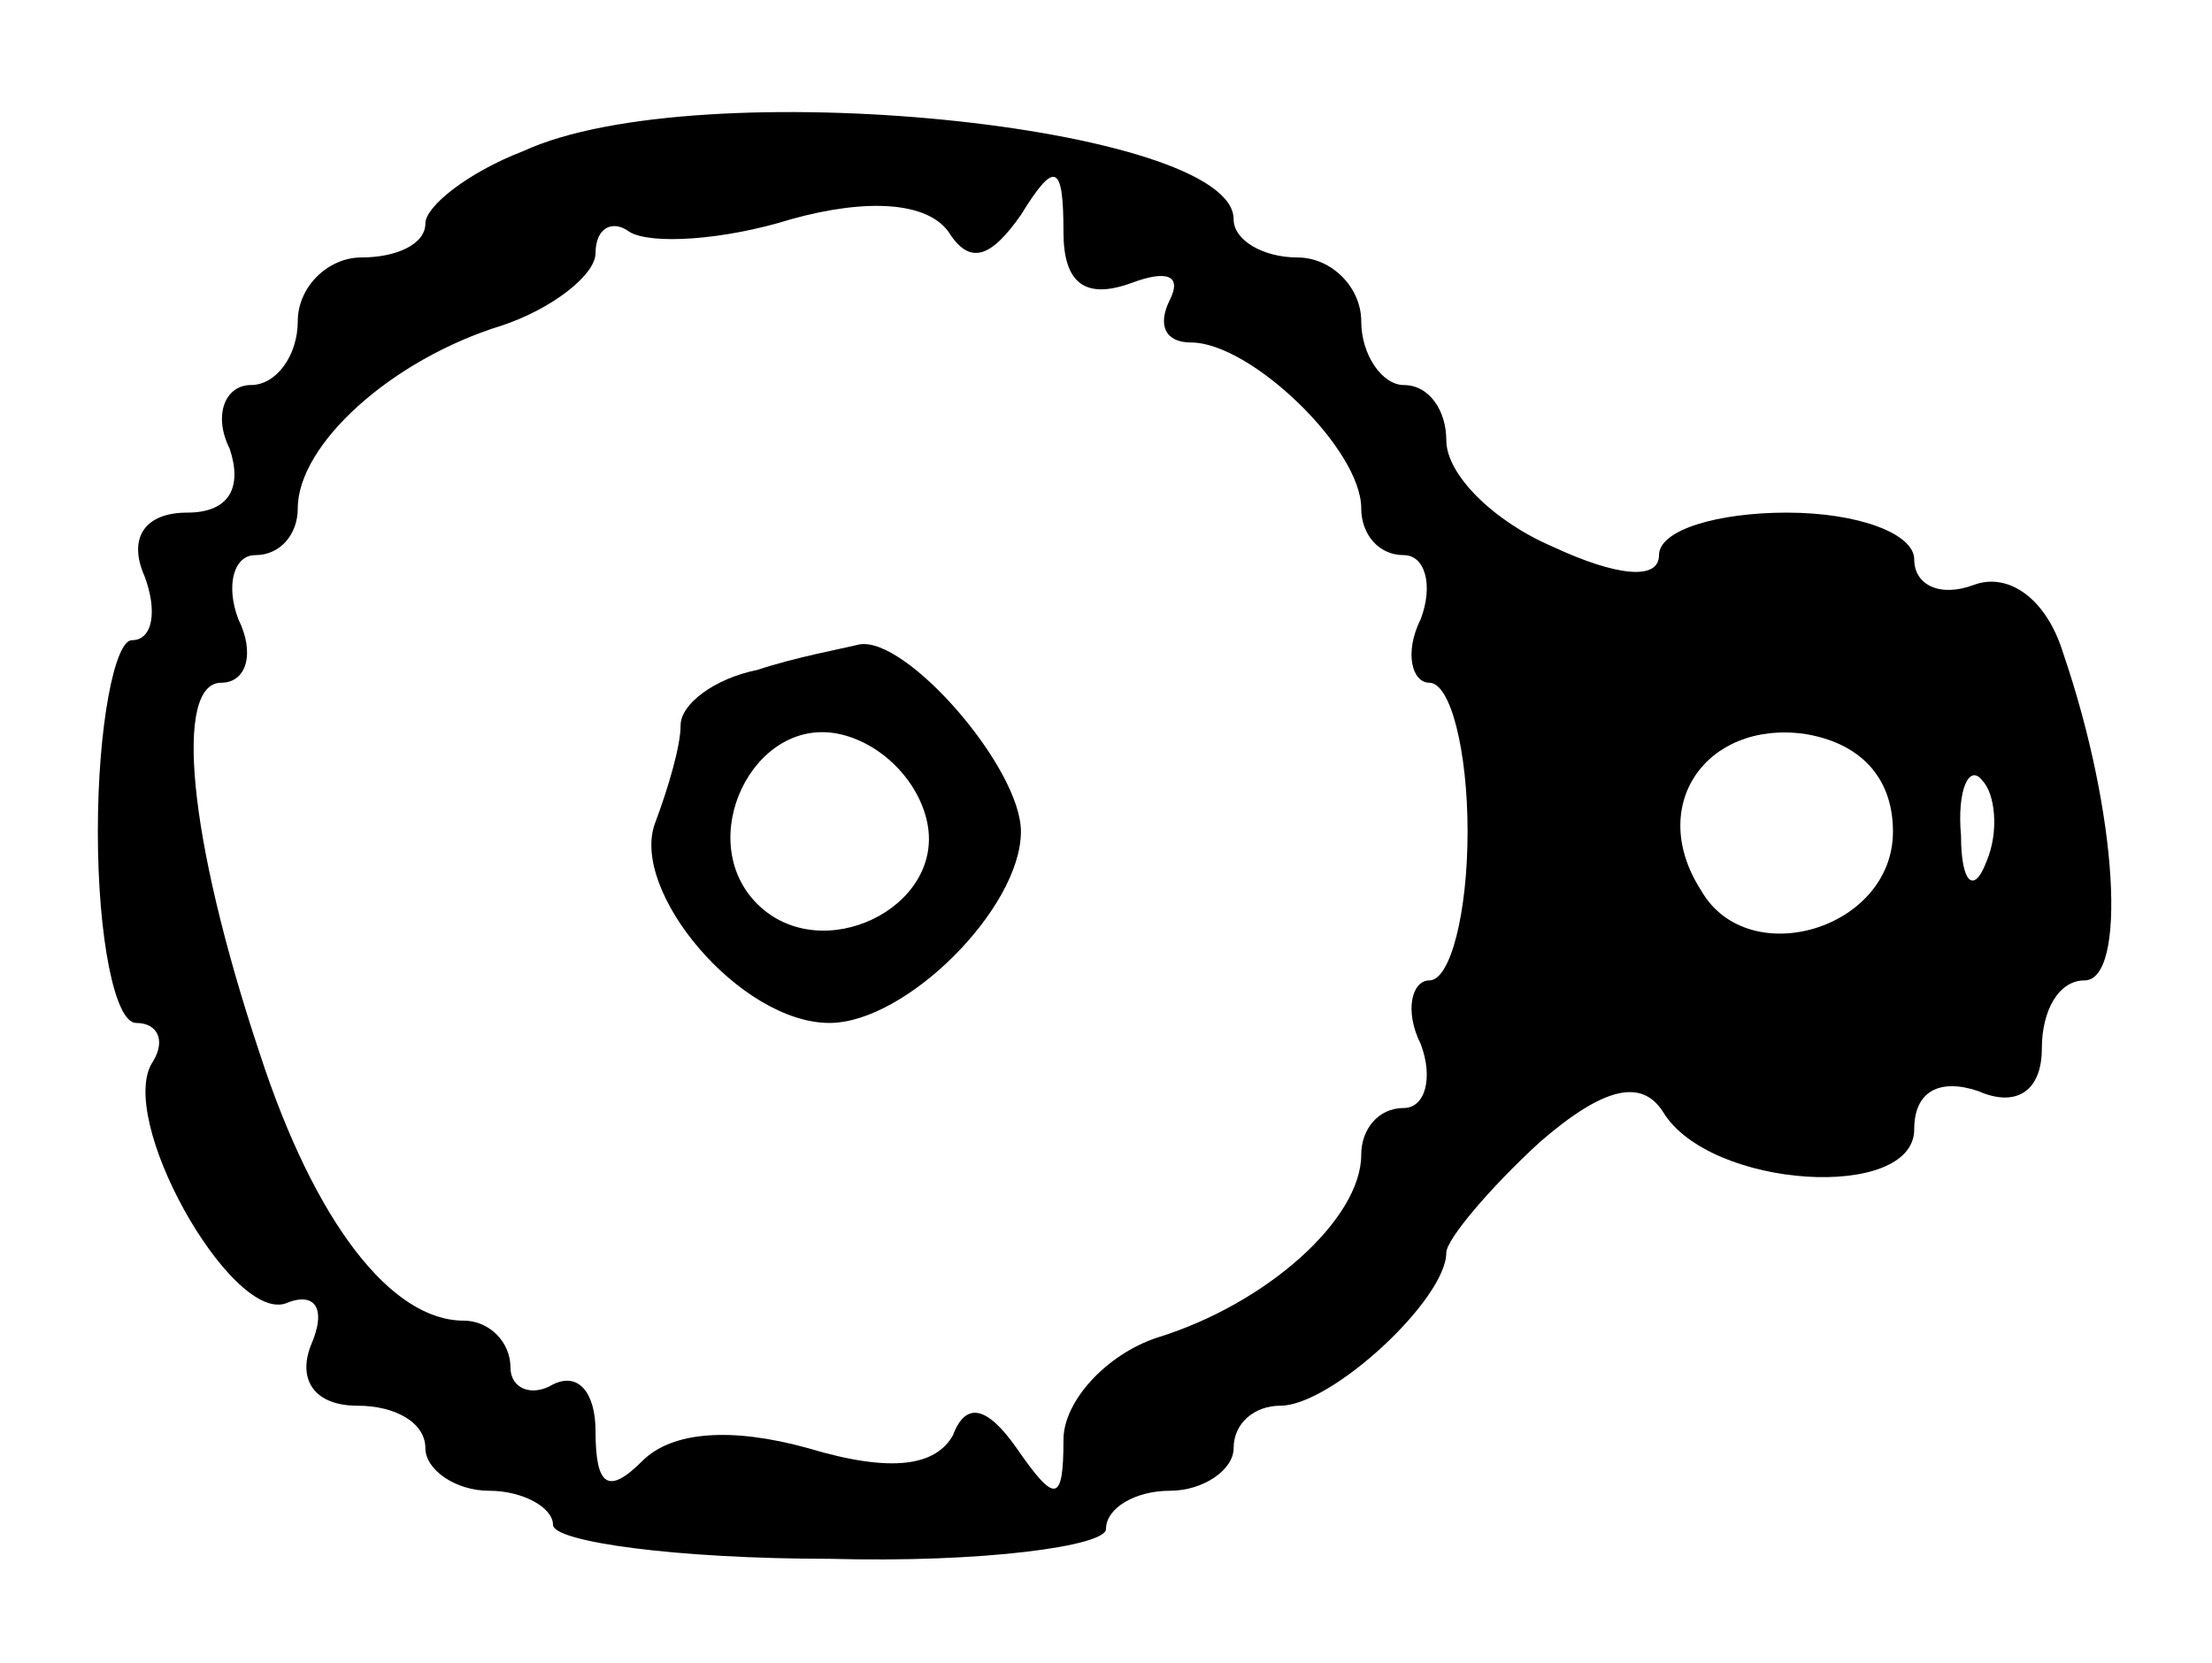
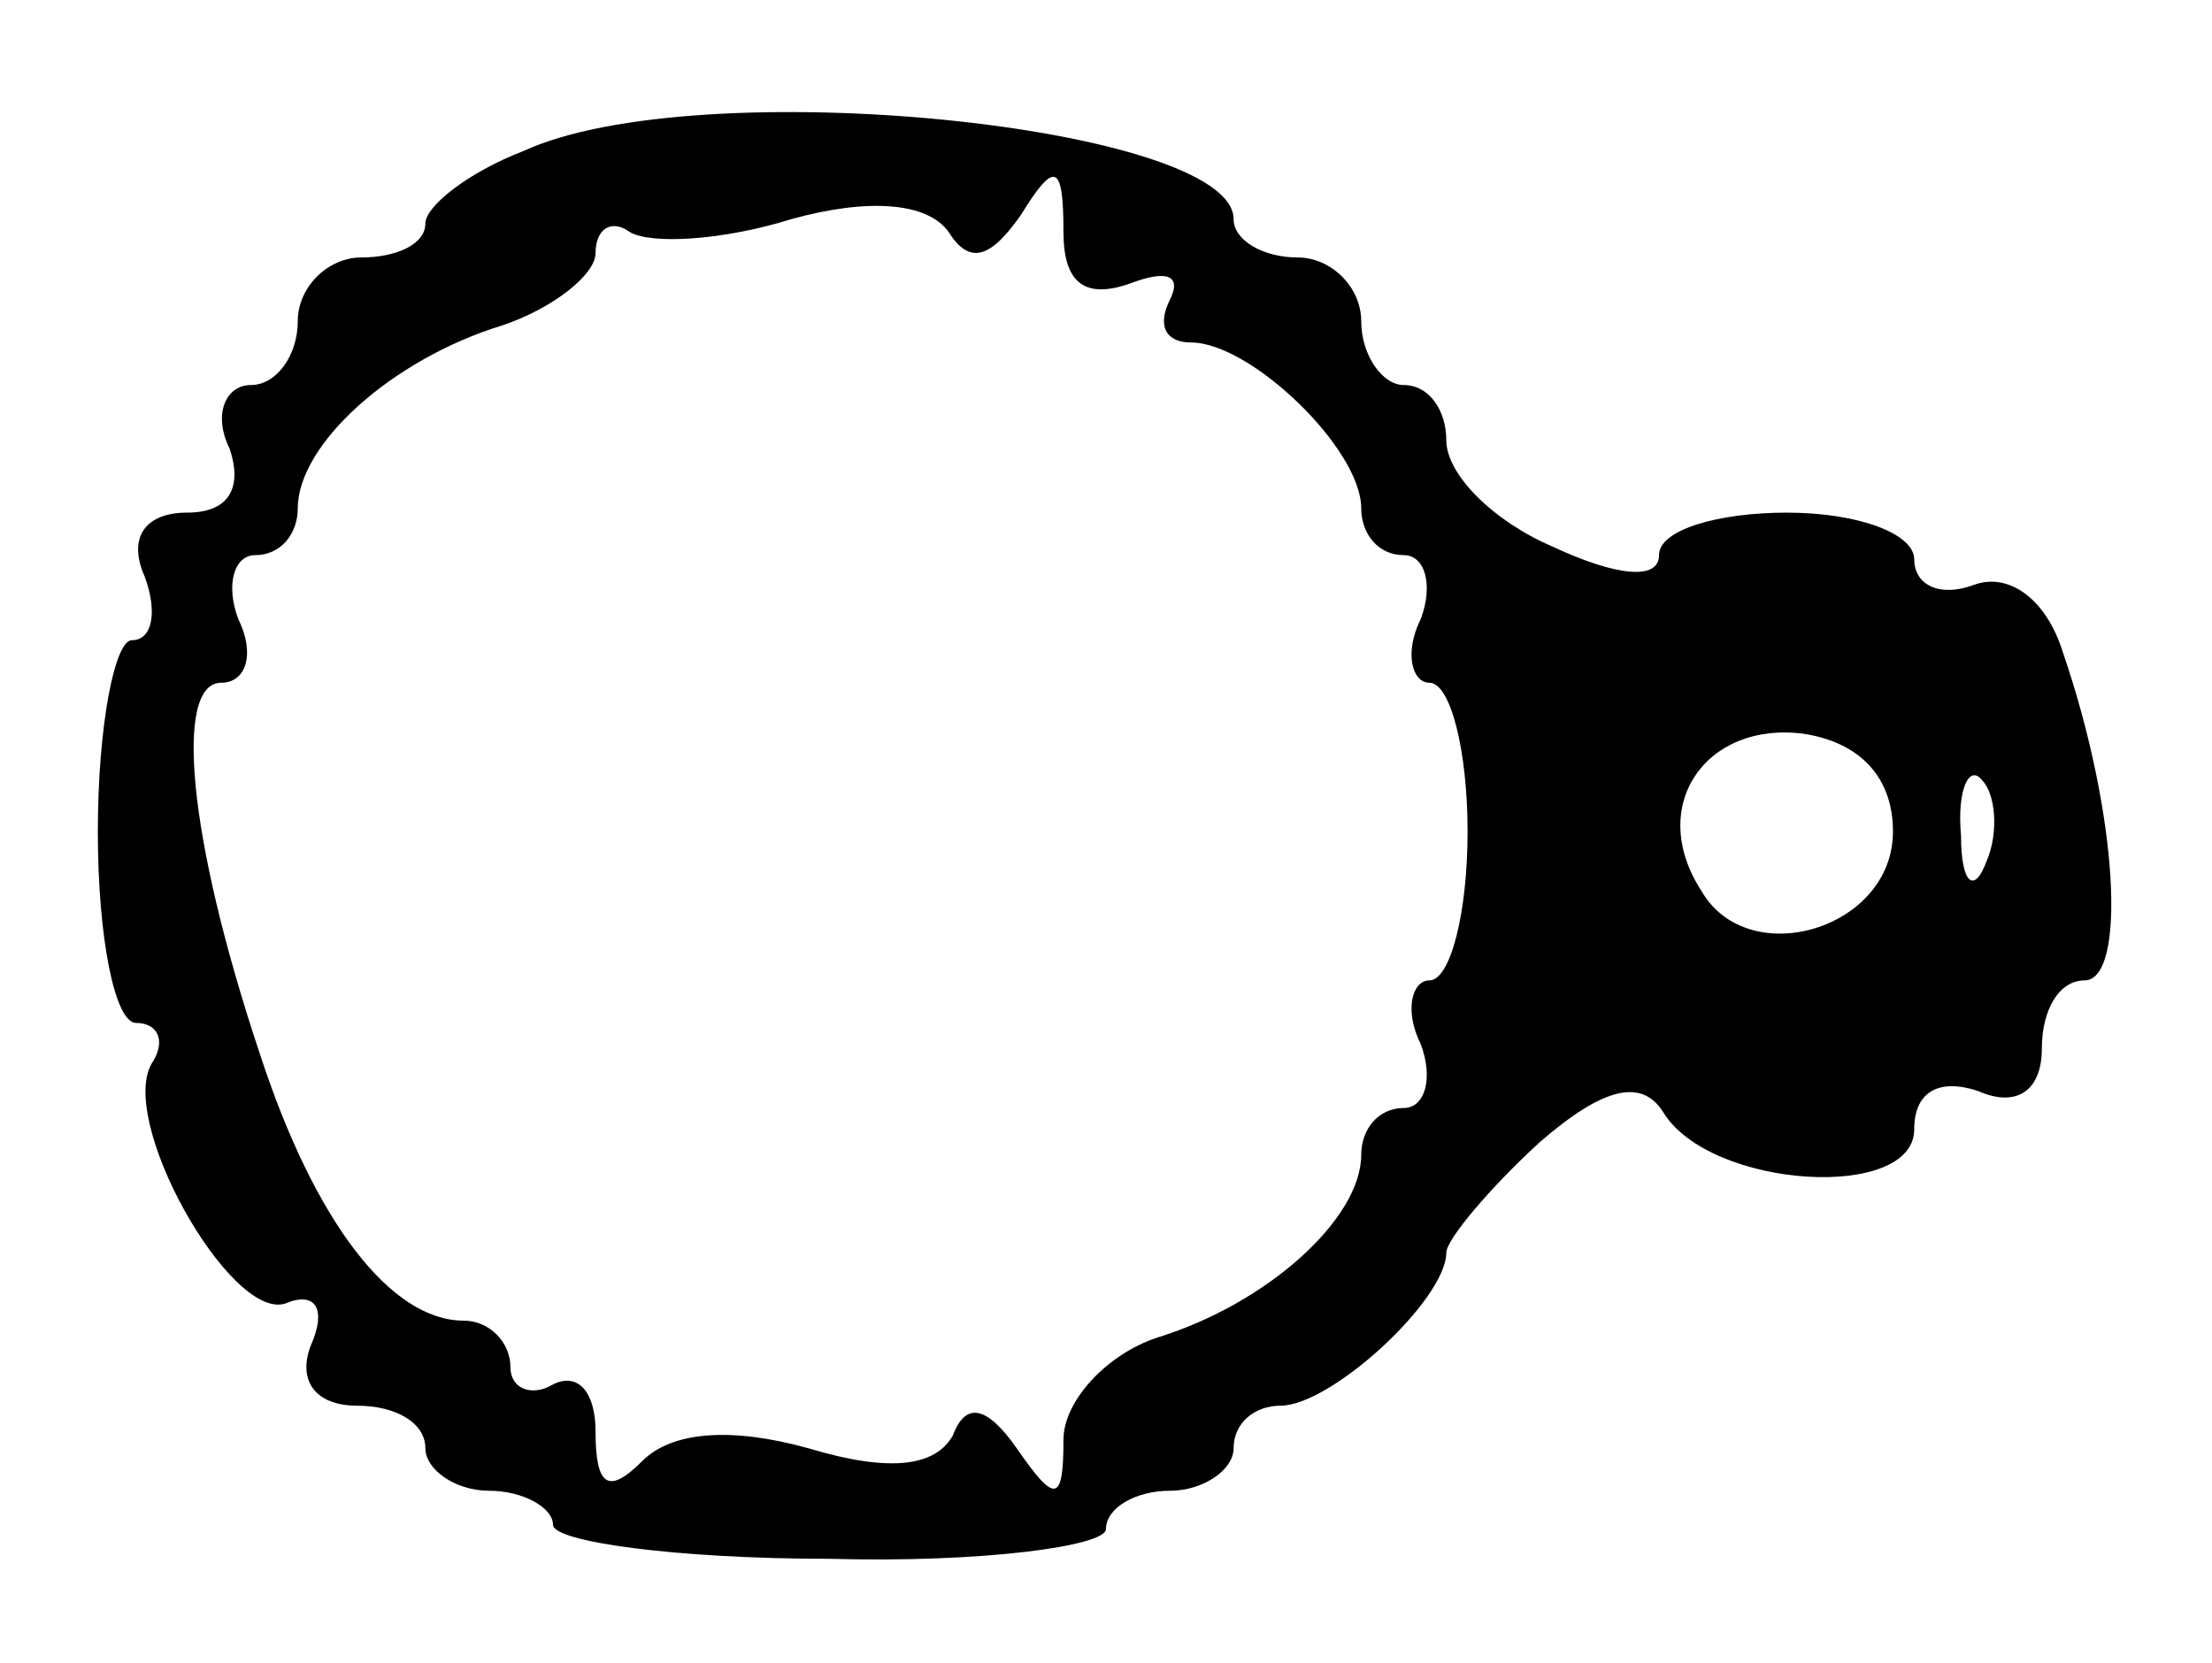
<svg xmlns="http://www.w3.org/2000/svg" version="1.0" width="14.693mm" height="11.05mm" viewBox="0 0 52 39" preserveAspectRatio="xMidYMid meet">
  <g transform="translate(0,39) scale(0.1,-0.1)" fill="#000000" stroke="none">
    <path d="M123 355 c-13 -5 -23 -13 -23 -17 0 -5 -7 -8 -15 -8 -8 0 -15 -7 -15 -15 0 -8 -5 -15 -11 -15 -6 0 -9 -7 -5 -15 3 -9 0 -15 -10 -15 -10 0 -14 -6 -10 -15 3 -8 2 -15 -3 -15 -4 0 -8 -20 -8 -45 0 -25 4 -45 9 -45 5 0 7 -4 4 -9 -9 -13 18 -61 31 -57 7 3 10 -1 6 -10 -3 -8 1 -14 11 -14 9 0 16 -4 16 -10 0 -5 7 -10 15 -10 8 0 15 -4 15 -8 0 -4 29 -8 65 -8 36 -1 65 3 65 7 0 5 7 9 15 9 8 0 15 5 15 10 0 6 5 10 11 10 12 0 39 25 39 36 0 3 10 15 22 26 15 13 24 15 29 7 11 -18 59 -21 59 -4 0 9 6 12 15 9 9 -4 15 0 15 10 0 9 4 16 10 16 10 0 8 39 -5 77 -4 13 -13 19 -21 16 -8 -3 -14 0 -14 6 0 6 -13 11 -30 11 -16 0 -30 -4 -30 -10 0 -6 -10 -5 -25 2 -14 6 -25 17 -25 25 0 7 -4 13 -10 13 -5 0 -10 7 -10 15 0 8 -7 15 -15 15 -8 0 -15 4 -15 9 0 22 -126 35 -167 16z m117 -15 c8 13 10 12 10 -4 0 -12 5 -16 16 -12 8 3 12 2 9 -4 -3 -6 -1 -10 5 -10 14 0 40 -25 40 -39 0 -6 4 -11 10 -11 5 0 7 -7 4 -15 -4 -8 -2 -15 2 -15 5 0 9 -16 9 -35 0 -19 -4 -35 -9 -35 -4 0 -6 -7 -2 -15 3 -8 1 -15 -4 -15 -6 0 -10 -5 -10 -11 0 -15 -22 -35 -48 -43 -12 -4 -22 -15 -22 -24 0 -15 -2 -15 -11 -2 -7 10 -12 11 -15 3 -4 -7 -14 -9 -34 -3 -18 5 -32 4 -39 -3 -8 -8 -11 -6 -11 7 0 9 -4 14 -10 11 -5 -3 -10 -1 -10 4 0 6 -5 11 -11 11 -17 0 -35 23 -48 63 -17 51 -20 87 -9 87 6 0 8 7 4 15 -3 8 -1 15 4 15 6 0 10 5 10 11 0 15 22 35 48 43 12 4 22 12 22 17 0 6 4 8 8 5 5 -3 22 -2 38 3 18 5 32 4 37 -3 5 -8 10 -6 17 4z m205 -145 c0 -23 -34 -33 -45 -14 -13 20 1 40 24 37 13 -2 21 -10 21 -23z m22 -7 c-3 -8 -6 -5 -6 6 -1 11 2 17 5 13 3 -3 4 -12 1 -19z" />
-     <path d="M178 233 c-10 -2 -18 -8 -18 -13 0 -5 -3 -15 -6 -23 -6 -16 20 -47 41 -47 18 0 45 27 45 45 0 15 -27 46 -38 44 -4 -1 -15 -3 -24 -6z m40 -36 c4 -20 -25 -34 -40 -19 -15 15 -1 44 19 40 10 -2 19 -11 21 -21z" />
  </g>
</svg>